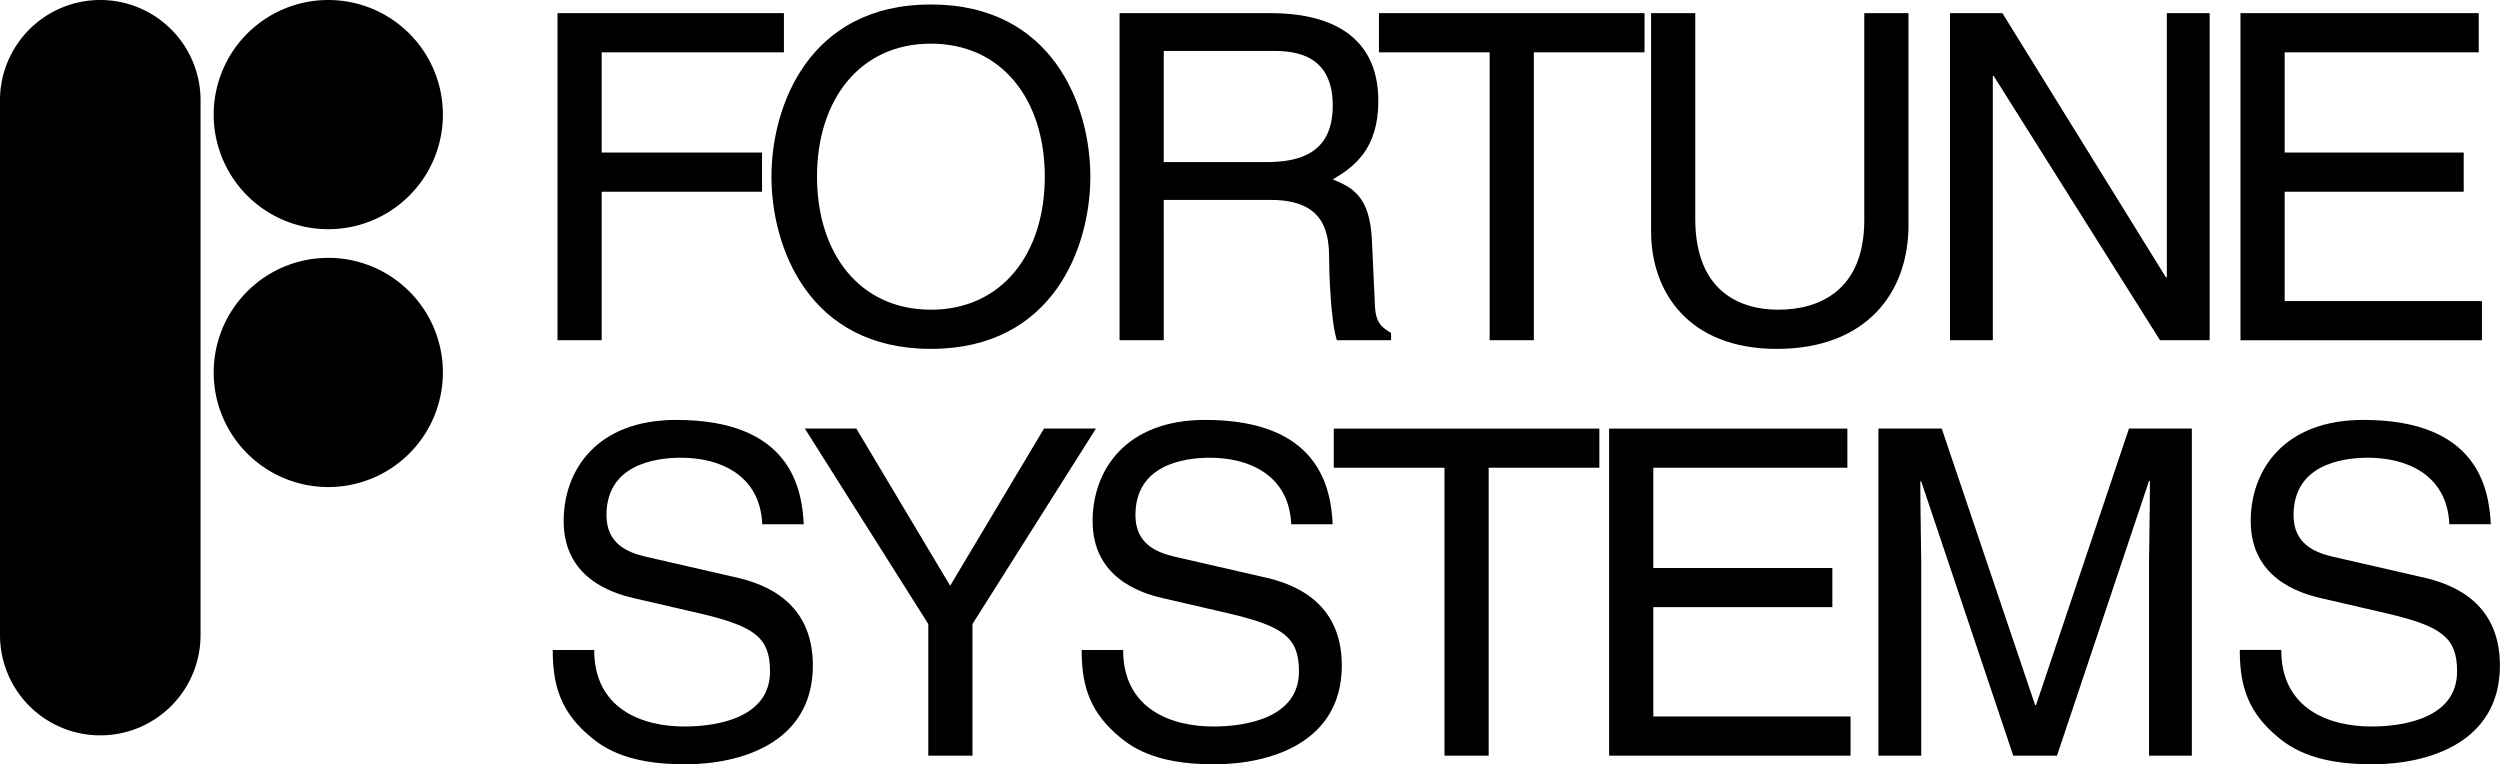
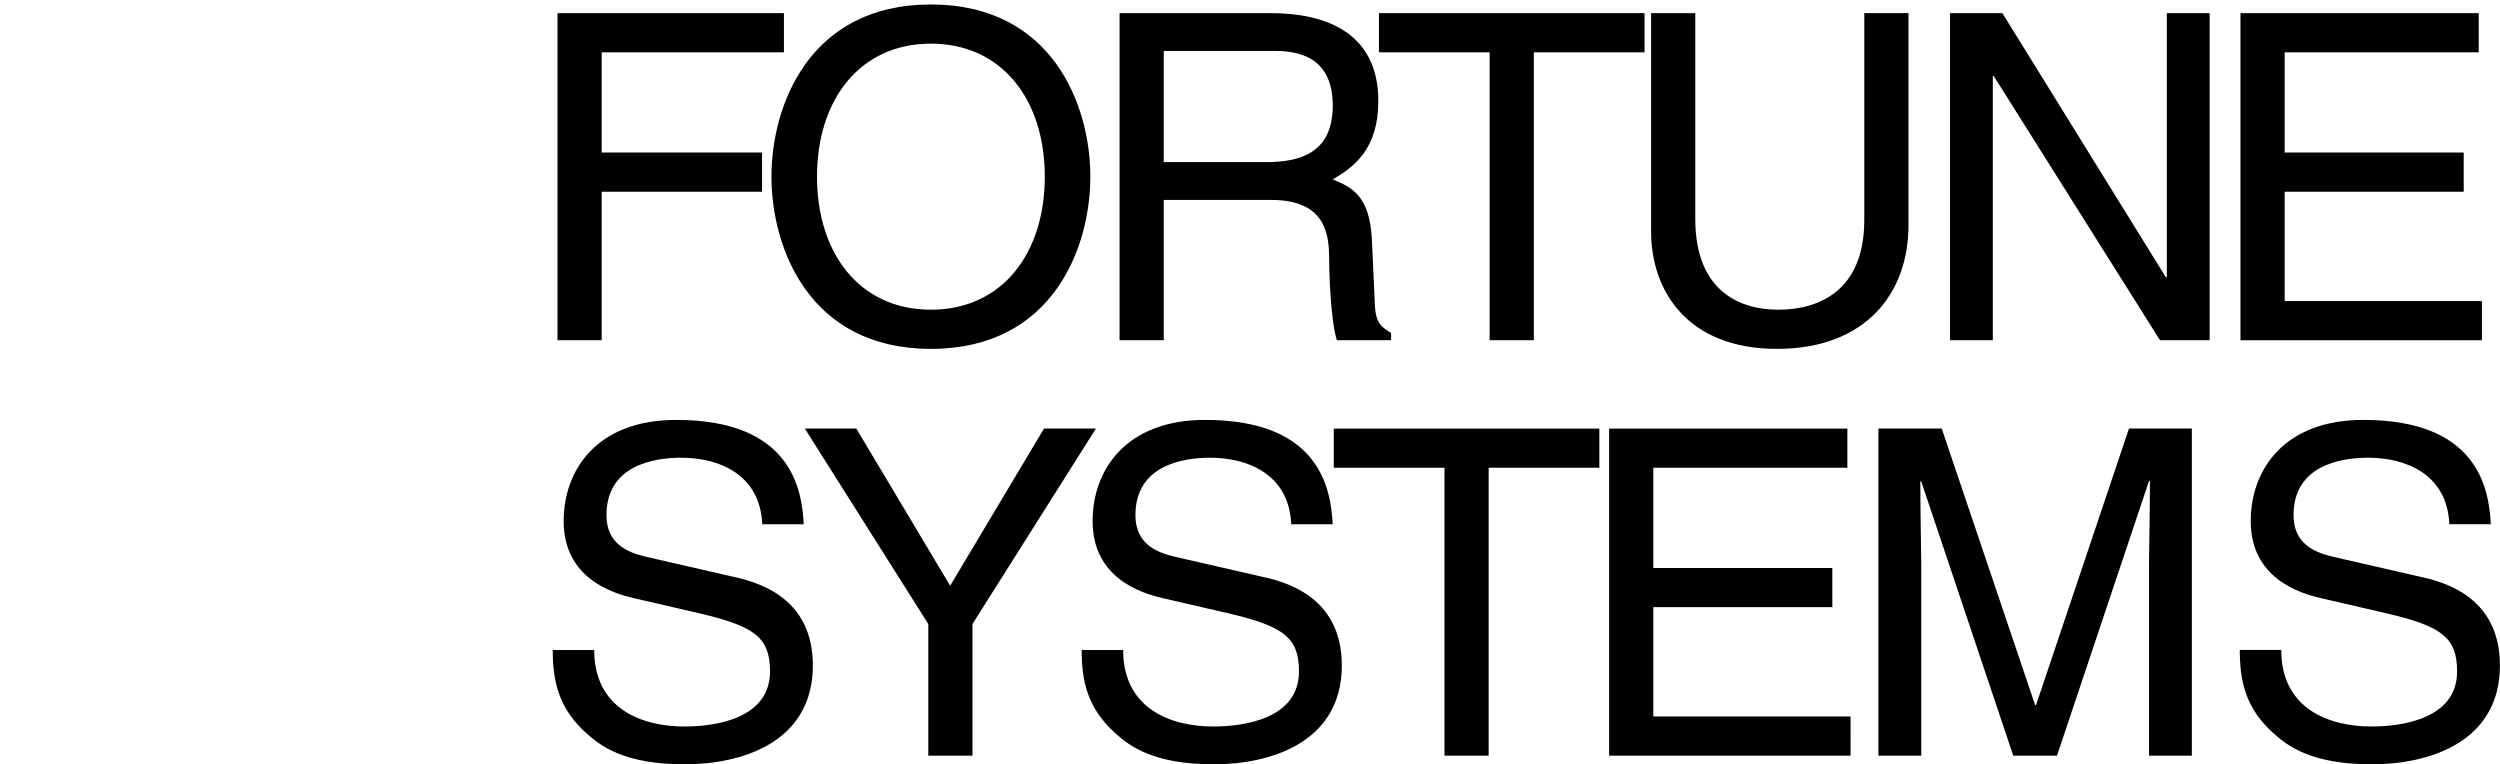
<svg xmlns="http://www.w3.org/2000/svg" width="10471" height="3201.3" version="1.1" viewBox="0 0 10471 3201.3">
-   <path d="m420 0a420 420 0 0 0-420 420v2240a420 420 0 0 0 420 420 420 420 0 0 0 420-420v-2240a420 420 0 0 0-420-420zm955 0a480 480 0 0 0-480 480 480 480 0 0 0 480 480 480 480 0 0 0 480-480 480 480 0 0 0-480-480zm0 1080a480 480 0 0 0-480 480 480 480 0 0 0 480 480 480 480 0 0 0 480-480 480 480 0 0 0-480-480z" style="-inkscape-stroke:none;paint-order:fill markers stroke" />
  <path d="m2520.1 802.97h671.64v-164.09h-671.64v-419.78h763.23v-164.09h-948.32v1370h185.08zm1855.9-62.967c0 322.47-179.36 557.16-477.02 557.16-297.66 0-477.02-234.69-477.02-557.16 0-322.47 179.36-557.16 477.02-557.16 297.66 0 477.02 234.69 477.02 557.16zm190.81 0c0-295.75-156.46-721.25-667.83-721.25-511.37 0-667.83 425.5-667.83 721.25s156.46 721.25 667.83 721.25c511.37 0 667.83-425.5 667.83-721.25zm307.41 97.312h448.4c221.34 0 244.23 131.66 244.23 244.23 0 51.518 5.724 259.5 32.437 343.45h227.06v-30.529c-57.242-32.437-66.783-61.058-68.691-137.38l-11.448-248.05c-7.632-190.81-85.864-225.15-164.09-257.59 87.772-51.518 190.81-125.93 190.81-328.19 0-290.03-225.15-368.26-450.31-368.26h-633.48v1370h185.08zm0-623.94h461.76c91.588 0 246.14 17.173 246.14 228.97 0 202.26-143.11 236.6-278.58 236.6h-429.32zm901.35 5.724h463.66v1205.9h185.08v-1205.9h463.66v-164.09h-1112.4zm2032.8-164.09v866.27c0 297.66-190.81 375.89-360.63 375.89-166 0-347.27-82.047-347.27-379.71v-862.45h-185.08v913.97c0 255.68 158.37 492.28 526.63 492.28 375.89 0 551.44-236.6 551.44-517.09v-889.17zm1267.2 1106.7h-3.816l-685-1106.7h-219.43v1370h179.36v-1106.7h3.816l696.45 1106.7h207.98v-1370h-179.36zm1319.7 99.22h-826.2v-457.94h749.88v-164.09h-749.88v-419.78h812.84v-164.09h-997.93v1370h1011.3z" stroke-width="26.501" style="font-variant-ligatures:no-common-ligatures;paint-order:fill markers stroke" aria-label="FORTUNE" />
  <path d="m3366.4 2195.7c-7.632-150.74-55.334-436.95-534.26-436.95-332.01 0-471.3 209.89-471.3 423.59 0 238.51 202.26 301.48 291.94 322.47l280.49 64.875c225.15 53.426 291.94 99.22 291.94 242.33 0 196.53-225.15 230.88-358.72 230.88-175.54 0-377.8-72.507-377.8-320.56h-173.64c0 127.84 22.897 242.33 139.29 347.27 61.058 55.334 160.28 131.66 414.05 131.66 234.69 0 536.17-89.68 536.17-414.05 0-217.52-133.57-324.37-311.02-366.35l-391.16-89.68c-80.139-19.081-162.19-57.242-162.19-173.64 0-207.98 196.53-240.42 312.93-240.42 154.55 0 330.1 66.783 339.64 278.58zm706.73 417.87 517.09-818.57h-217.52l-393.06 658.29-393.06-658.29h-215.61l517.09 818.57v551.44h185.08zm1508.7-417.87c-7.632-150.74-55.334-436.95-534.26-436.95-332.01 0-471.3 209.89-471.3 423.59 0 238.51 202.26 301.48 291.94 322.47l280.49 64.875c225.15 53.426 291.94 99.22 291.94 242.33 0 196.53-225.15 230.88-358.72 230.88-175.54 0-377.8-72.507-377.8-320.56h-173.64c0 127.84 22.897 242.33 139.29 347.27 61.058 55.334 160.28 131.66 414.05 131.66 234.69 0 536.17-89.68 536.17-414.05 0-217.52-133.57-324.37-311.02-366.35l-391.16-89.68c-80.139-19.081-162.19-57.242-162.19-173.64 0-207.98 196.53-240.42 312.93-240.42 154.55 0 330.1 66.783 339.64 278.58zm4.554-236.6h463.66v1205.9h185.08v-1205.9h463.66v-164.09h-1112.4zm2164.5 1041.8h-826.2v-457.94h749.88v-164.09h-749.88v-419.78h812.84v-164.09h-997.93v1370h1011.3zm1429.4 164.09v-1370h-263.32l-389.25 1158.2h-3.816l-391.16-1158.2h-265.22v1370h179.36v-809.03c0-40.07-3.816-213.7-3.816-339.64h3.816l385.43 1148.7h183.18l385.43-1150.6h3.816c0 127.84-3.816 301.48-3.816 341.55v809.03zm1252.2-969.3c-7.632-150.74-55.334-436.95-534.26-436.95-332.01 0-471.3 209.89-471.3 423.59 0 238.51 202.26 301.48 291.94 322.47l280.49 64.875c225.15 53.426 291.94 99.22 291.94 242.33 0 196.53-225.15 230.88-358.72 230.88-175.54 0-377.8-72.507-377.8-320.56h-173.64c0 127.84 22.897 242.33 139.29 347.27 61.058 55.334 160.28 131.66 414.05 131.66 234.69 0 536.17-89.68 536.17-414.05 0-217.52-133.57-324.37-311.02-366.35l-391.16-89.68c-80.139-19.081-162.19-57.242-162.19-173.64 0-207.98 196.53-240.42 312.93-240.42 154.55 0 330.1 66.783 339.64 278.58z" stroke-width="26.501" style="font-variant-ligatures:no-common-ligatures;paint-order:fill markers stroke" aria-label="SYSTEMS" />
</svg>